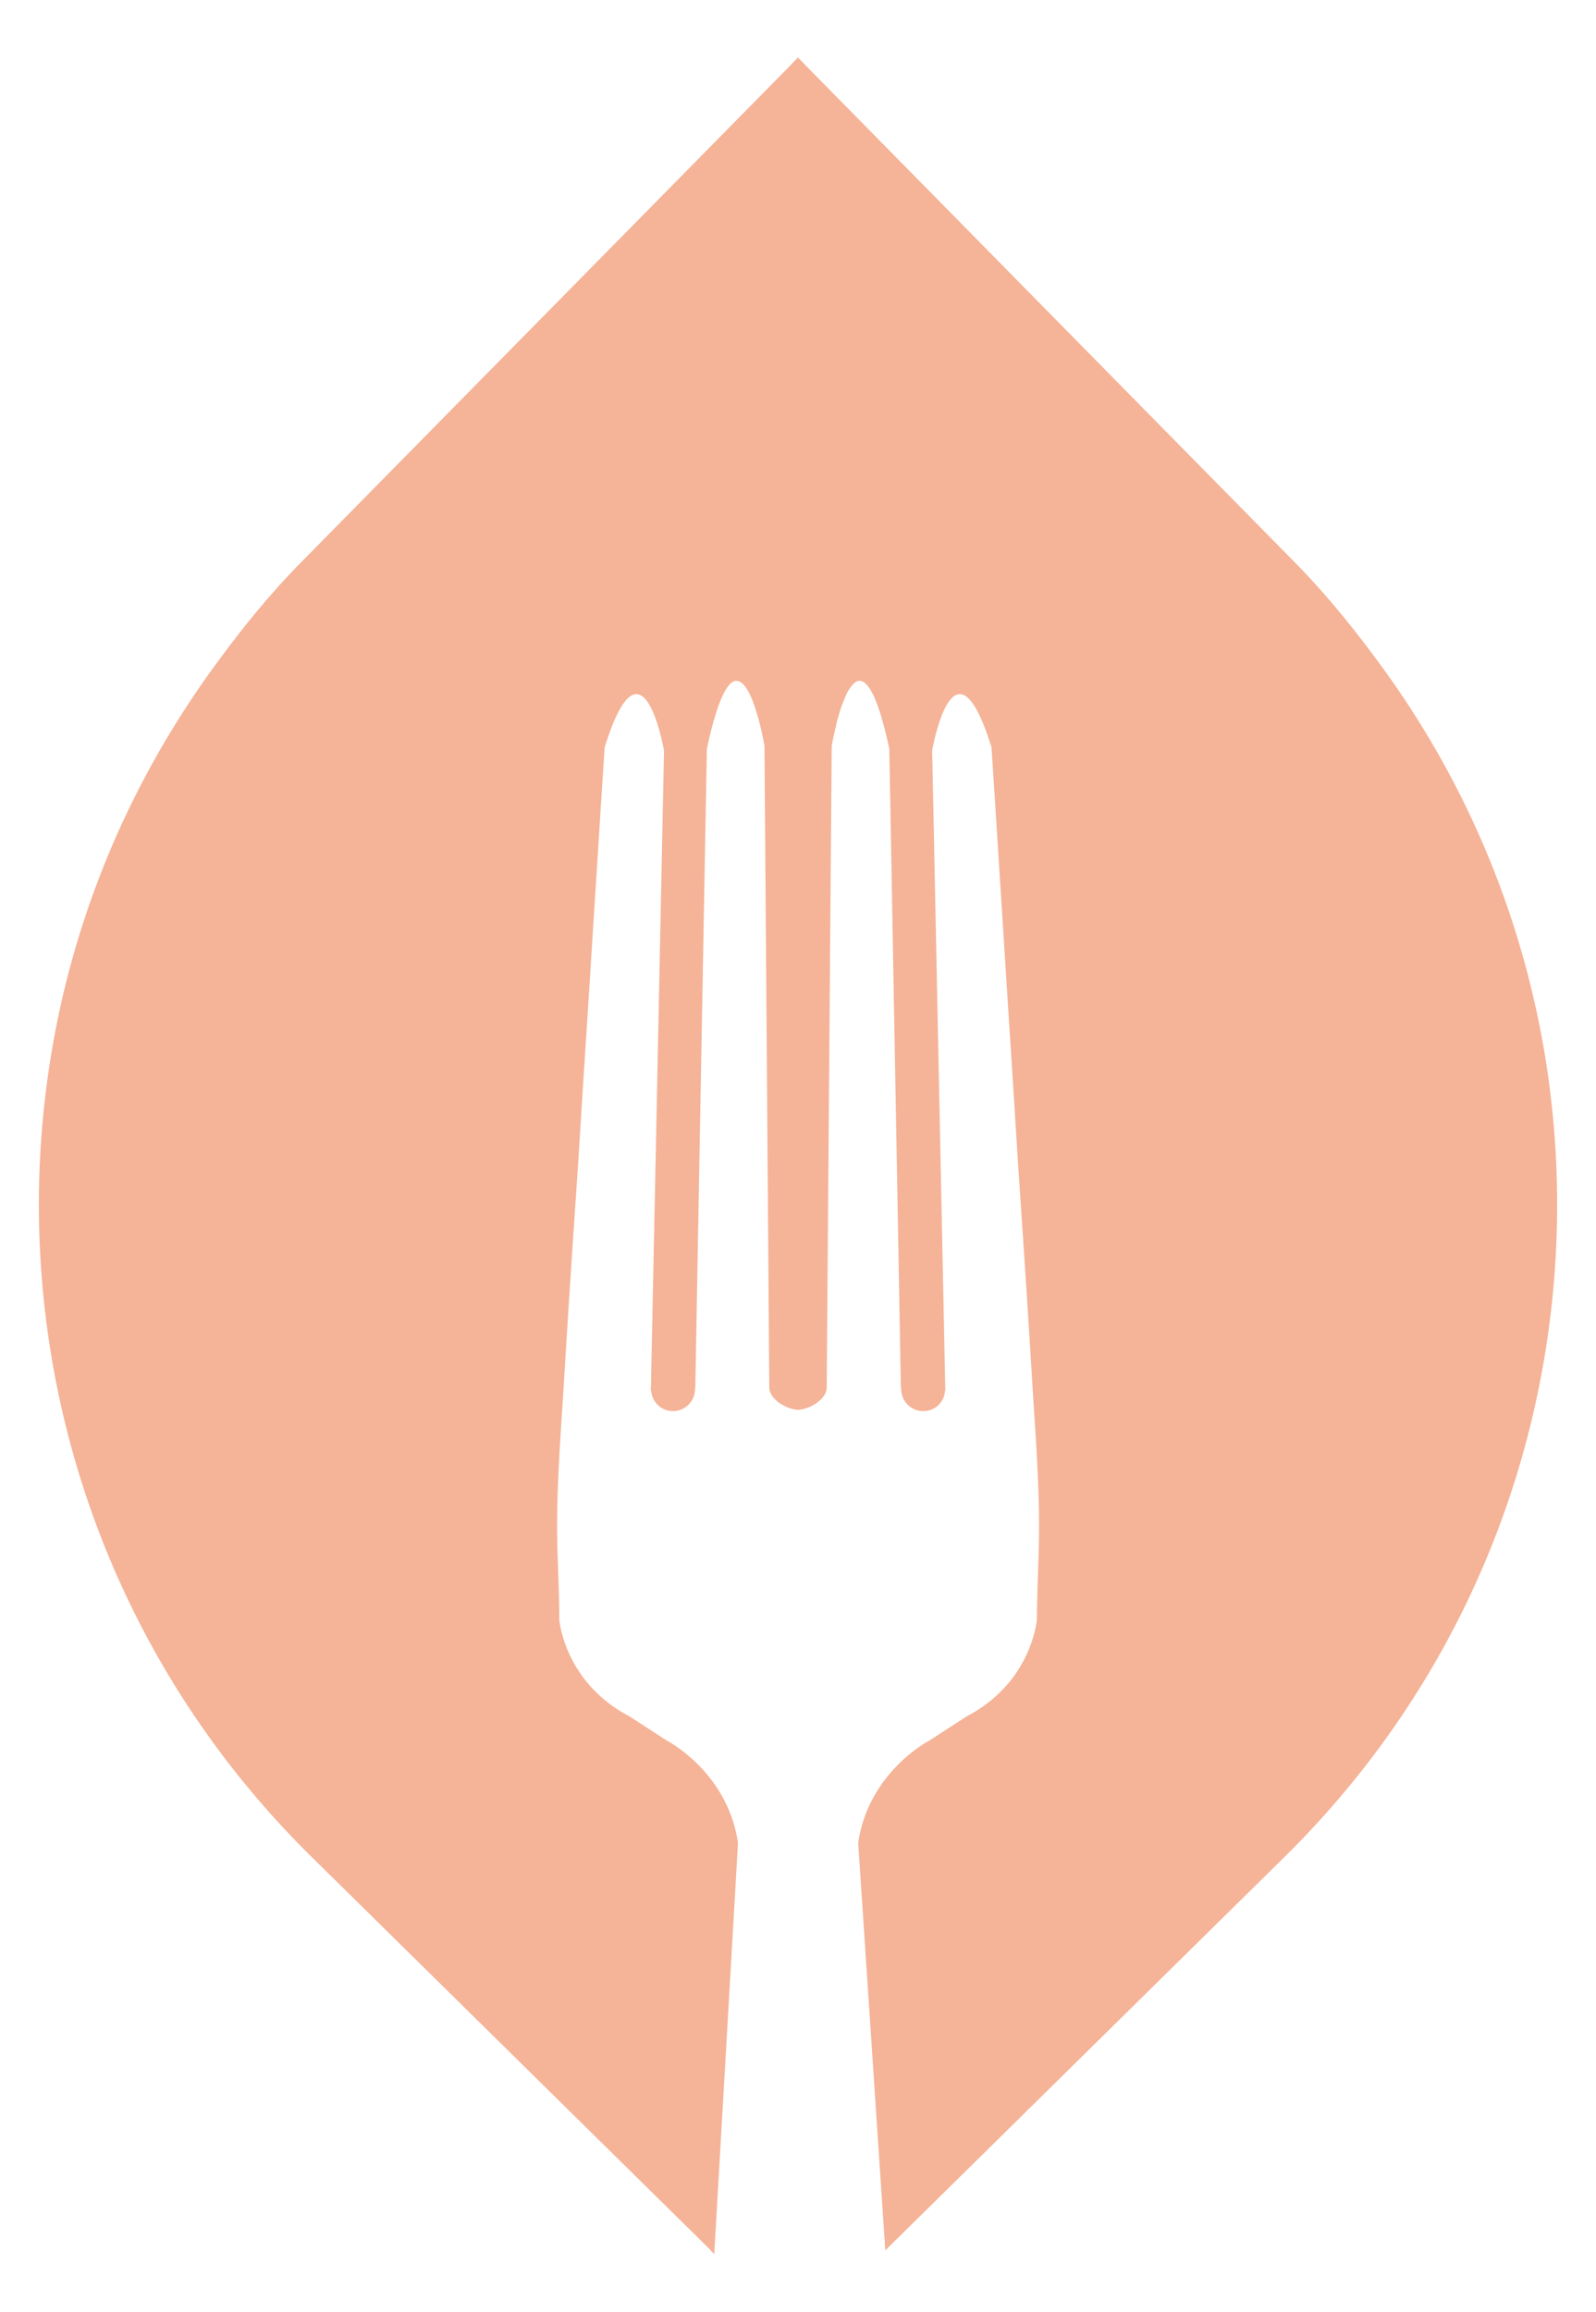
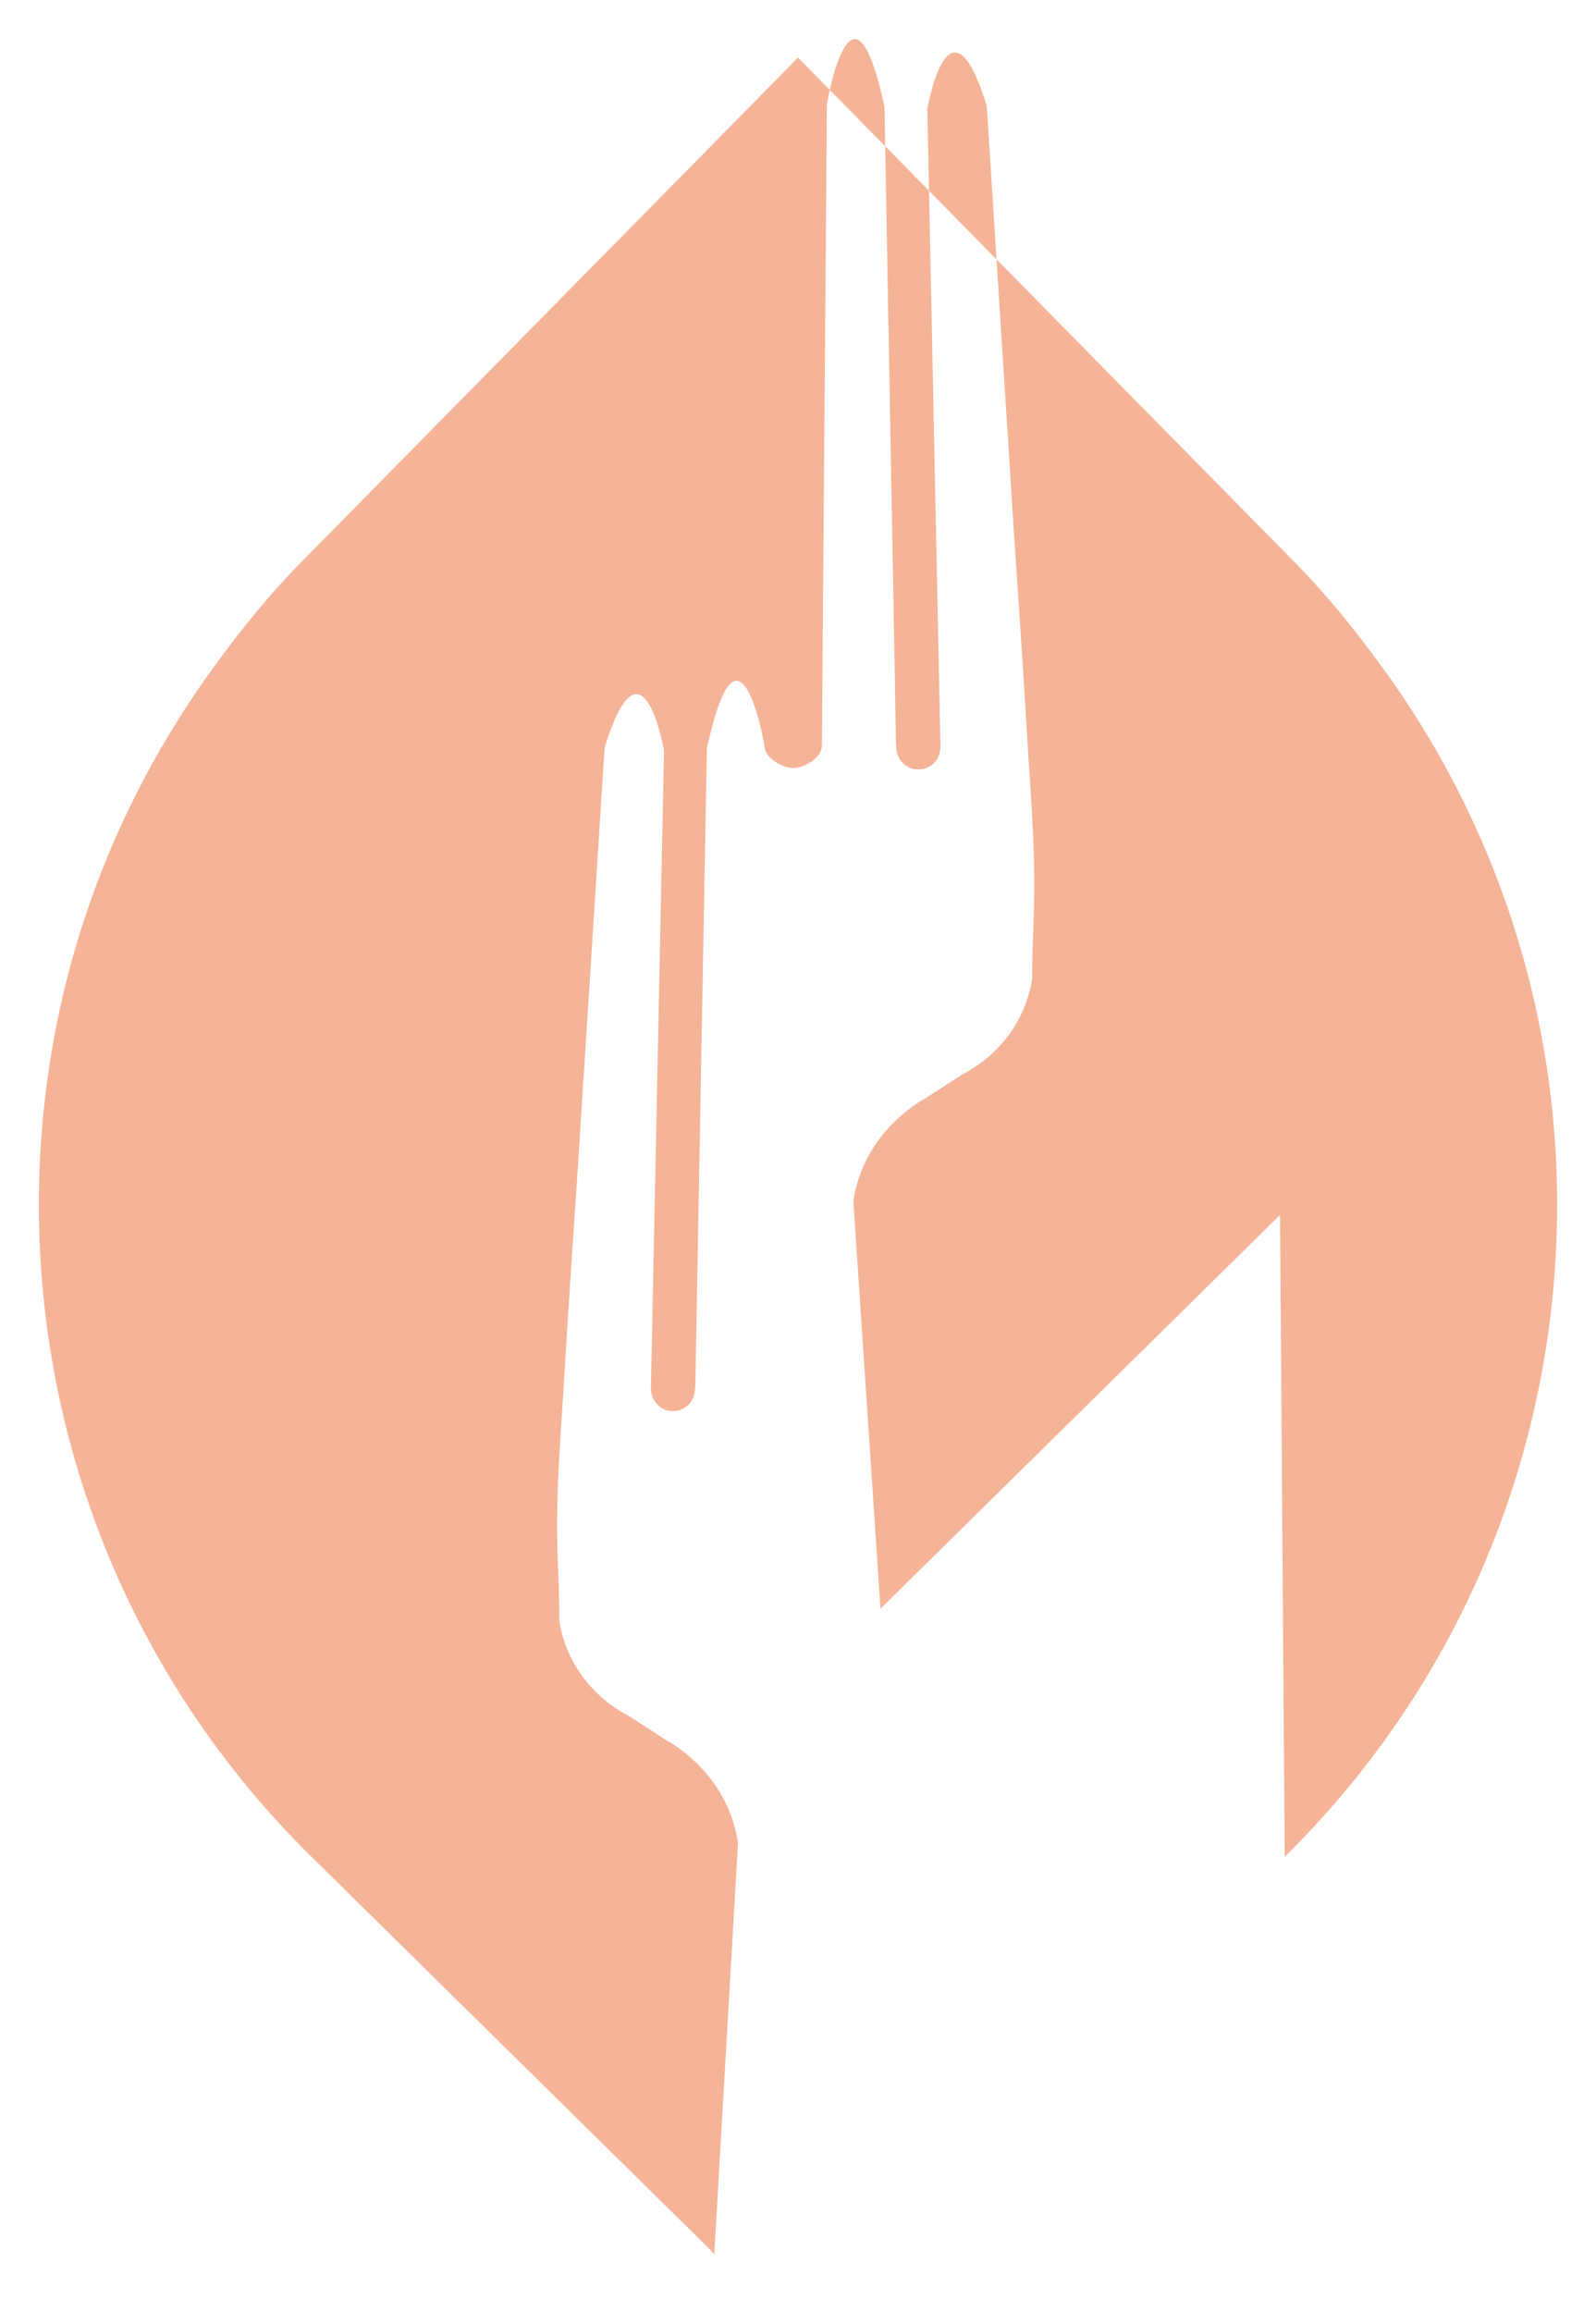
<svg xmlns="http://www.w3.org/2000/svg" data-bbox="2.423 3.58 94.614 136.84" viewBox="0 0 99.46 144" data-type="color">
  <g>
-     <path d="M80.06 115.66c13.76-13.56 19.15-32.38 16.19-50.09a56.7 56.7 0 0 0-10.19-24.11c-1.63-2.23-3.38-4.41-5.39-6.45L69.48 23.65 50.26 4.13l-.53-.55-.53.55-19.22 19.51L18.79 35c-2.01 2.04-3.76 4.21-5.39 6.45-5.35 7.31-8.76 15.56-10.19 24.11-2.96 17.71 2.43 36.53 16.19 50.09l24.78 24.41.33.36 1.48-25.62c-.65-4.44-4.44-6.38-4.44-6.38l-2.33-1.51c-4.1-2.15-4.37-6.06-4.37-6.06v-.19c0-1.72-.12-3.53-.13-5.28-.02-3.25.26-6.48.45-9.73.24-3.95.5-7.91.77-11.86.13-1.94.25-3.88.37-5.82l.45-6.97c.21-3.42.44-6.85.65-10.27l.27-4.17c2.35-7.58 3.7.19 3.7.19l-.53 25.82-.29 14.05.02.02c.06.71.64 1.26 1.36 1.26.76 0 1.37-.62 1.37-1.37v-.05c.01-.04.02-.07.02-.07l.2-11.12.52-28.64c.16-.76.32-1.4.48-1.93.26-.89.51-1.47.75-1.84.28-.43.55-.54.79-.43.1.04.19.11.28.21.04.05.09.11.13.17.09.12.17.27.25.43.12.24.22.52.32.81l.18.58c.03.1.05.19.08.29.21.81.33 1.51.33 1.51l.25 33.27.05 6.7c.01.75 1.05 1.36 1.79 1.4.75-.04 1.78-.65 1.79-1.4l.05-6.7.26-33.27s.03-.17.09-.45.14-.65.24-1.06c.02-.09.05-.19.08-.29.08-.29.17-.59.28-.86.14-.37.29-.71.47-.96.09-.12.18-.23.27-.3.28-.22.59-.16.93.35.38.58.8 1.74 1.23 3.77l.52 28.64.2 11.12s0 .03.02.07v.05c0 .76.62 1.37 1.37 1.37s1.31-.56 1.36-1.26l.02-.02-.29-14.05-.53-25.82s1.35-7.77 3.7-.19l.27 4.17c.21 3.43.44 6.85.65 10.27l.45 6.97c.12 1.94.24 3.88.37 5.82.27 3.95.53 7.91.77 11.86.19 3.25.47 6.48.45 9.73-.01 1.75-.12 3.56-.13 5.28v.19s-.27 3.91-4.37 6.06l-2.33 1.51s-3.79 1.94-4.44 6.38l1.69 25.39.12-.13 24.78-24.41Z" fill="#f5b397" data-color="1" />
+     <path d="M80.06 115.66c13.76-13.56 19.15-32.38 16.19-50.09a56.7 56.7 0 0 0-10.19-24.11c-1.63-2.23-3.38-4.41-5.39-6.45L69.48 23.65 50.26 4.13l-.53-.55-.53.55-19.22 19.51L18.79 35c-2.01 2.04-3.76 4.21-5.39 6.45-5.35 7.31-8.76 15.56-10.19 24.11-2.96 17.71 2.43 36.53 16.19 50.09l24.78 24.41.33.36 1.48-25.62c-.65-4.44-4.44-6.38-4.44-6.38l-2.33-1.51c-4.1-2.15-4.37-6.06-4.37-6.06v-.19c0-1.72-.12-3.53-.13-5.28-.02-3.25.26-6.48.45-9.73.24-3.95.5-7.91.77-11.86.13-1.94.25-3.88.37-5.82l.45-6.97c.21-3.42.44-6.85.65-10.27l.27-4.17c2.35-7.58 3.7.19 3.7.19l-.53 25.82-.29 14.05.02.02c.06.71.64 1.26 1.36 1.26.76 0 1.37-.62 1.37-1.37v-.05c.01-.04.02-.07.02-.07l.2-11.12.52-28.64c.16-.76.32-1.4.48-1.93.26-.89.51-1.47.75-1.84.28-.43.55-.54.79-.43.1.04.19.11.28.21.04.05.09.11.13.17.09.12.17.27.25.43.12.24.22.52.32.81l.18.58c.03.1.05.19.08.29.21.81.33 1.51.33 1.51c.01.75 1.05 1.36 1.79 1.4.75-.04 1.78-.65 1.79-1.4l.05-6.7.26-33.27s.03-.17.09-.45.14-.65.24-1.06c.02-.09.05-.19.08-.29.08-.29.17-.59.28-.86.14-.37.29-.71.47-.96.09-.12.18-.23.27-.3.28-.22.59-.16.93.35.38.58.8 1.74 1.23 3.77l.52 28.64.2 11.12s0 .03.02.07v.05c0 .76.62 1.37 1.37 1.37s1.31-.56 1.36-1.26l.02-.02-.29-14.05-.53-25.82s1.35-7.77 3.7-.19l.27 4.17c.21 3.43.44 6.85.65 10.27l.45 6.97c.12 1.94.24 3.88.37 5.82.27 3.95.53 7.91.77 11.86.19 3.25.47 6.48.45 9.73-.01 1.75-.12 3.56-.13 5.28v.19s-.27 3.91-4.37 6.06l-2.33 1.51s-3.79 1.94-4.44 6.38l1.69 25.39.12-.13 24.78-24.41Z" fill="#f5b397" data-color="1" />
  </g>
</svg>